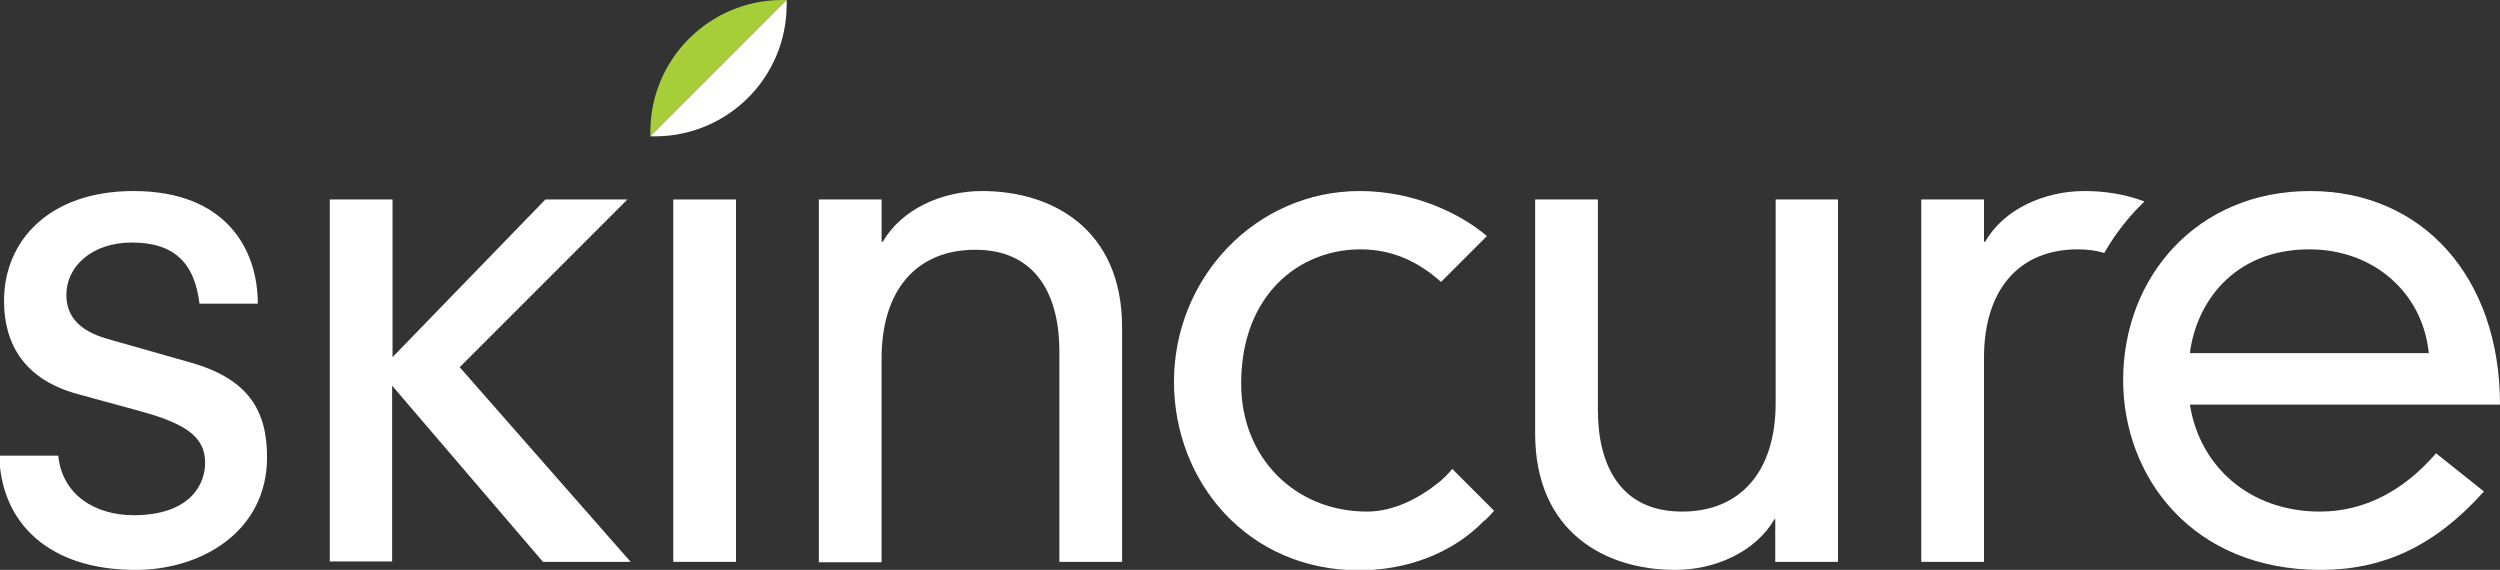
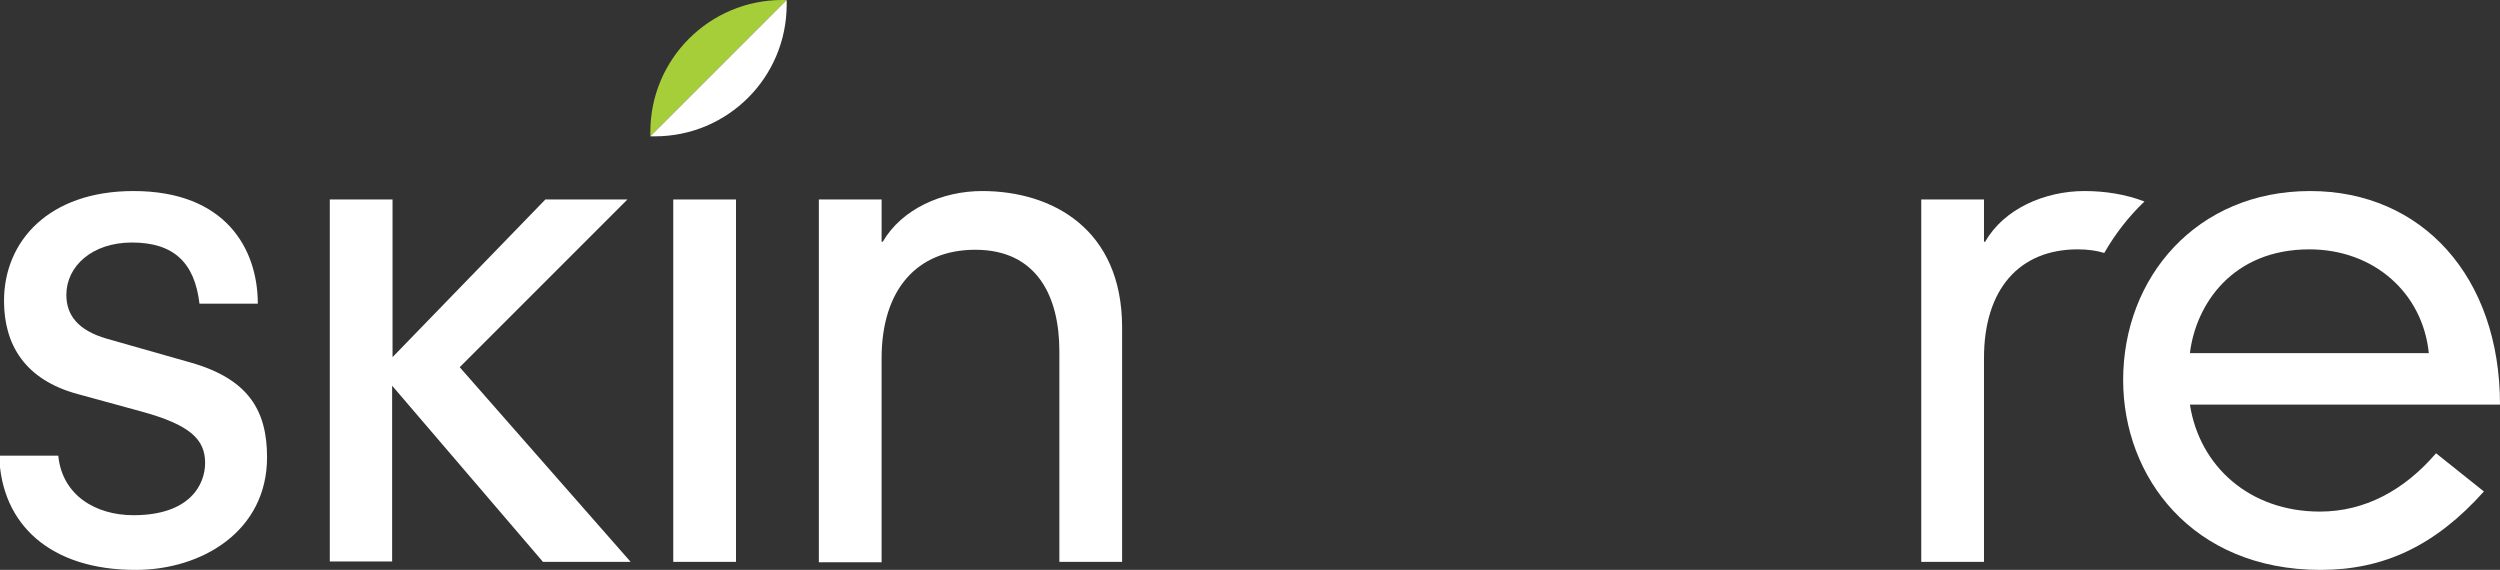
<svg xmlns="http://www.w3.org/2000/svg" version="1.1" id="Layer_1" x="0px" y="0px" viewBox="0 0 621.6 141.7" style="enable-background:new 0 0 621.6 141.7;" xml:space="preserve">
  <rect x="0" y="0" width="621.6" height="141.7" fill="#333333" stroke="none" />
  <style type="text/css">
	.st0{fill:#A6CE39;}
	.st1{fill:#FFFFFF;}
</style>
  <path class="st0" d="M194.5,0c0.4,0,0.8,0,1.1,0l-33.9,33.9c0-0.4,0-0.7,0-1.1C161.7,14.7,176.4,0,194.5,0z" />
  <path class="st1" d="M195.6,1.1c0-0.4,0-0.8,0-1.1l-33.9,33.9c0.4,0,0.7,0,1.1,0C180.9,33.9,195.6,19.3,195.6,1.1z" />
  <path class="st1" d="M533.2,50.1c-4.7-1.8-9.8-2.6-14.9-2.6c-10,0-20.1,4.5-24.7,12.6h-0.3V49.6h-15.6v90.1h15.6V89  c0-17.1,8.8-27,23.3-27c2.5,0,4.7,0.3,6.6,0.9C525.9,58.2,529.2,53.9,533.2,50.1z" />
  <path class="st1" d="M14.5,113.4c1,9.7,9.2,14.7,18.7,14.7c14,0,17.8-7.6,17.8-13c0-5.9-3.8-9.5-15.9-12.8L19.4,98  C6,94.4,1,85.5,1,74.8c0-14.9,11.2-27.3,32.2-27.3c23,0,30.9,14.5,30.9,28H49.6c-1.2-10.2-6.4-15.2-16.8-15.2  c-9.9,0-16.3,5.9-16.3,13c0,5,2.8,8.8,10,10.9l21.1,6c14.2,4.1,18.8,11.9,18.8,23.5c0,18.3-16.1,28-32.7,28  c-21.1,0-33.4-11.2-33.9-28.4H14.5z" />
  <path class="st1" d="M135.6,49.6H156l-41.7,41.7l42.5,48.4h-21.8L97.5,95.9v43.7H82v-90h15.6v39.2L135.6,49.6z" />
  <path class="st1" d="M167.4,49.6h15.6v90.1h-15.6V49.6z" />
  <path class="st1" d="M263.4,87.3c0-13.5-5.5-25.2-20.9-25.2c-14.5,0-23.3,9.9-23.3,27v50.7h-15.6V49.6h15.6v10.5h0.3  c4.7-8.1,14.7-12.6,24.7-12.6c17.5,0,34.8,9.5,34.8,33.9v58.3h-15.6V87.3z" />
-   <path class="st1" d="M441.5,129.1h-0.3c-4.7,8.1-14.7,12.6-24.7,12.6c-17.5,0-34.8-9.5-34.8-33.9V49.6h15.6V102  c0,13.5,5.5,25.2,20.9,25.2c14.5,0,23.3-9.9,23.3-27V49.6H457v90.1h-15.6V129.1z" />
  <path class="st1" d="M617.6,122.2c-12.1,13.5-24.9,19.5-40.6,19.5c-32,0-49.1-23.2-49.1-47.2c0-25.6,18.3-47,46.5-47  c27.8,0,47.2,21.3,47.2,53.1h-77.1c2.4,15.4,14.9,26.6,32.3,26.6c11.1,0,20.9-5.2,28.9-14.5L617.6,122.2z M603.9,87.8  C602.4,72.9,590.3,62,574.2,62c-19,0-28.2,13.5-29.7,25.8H603.9z" />
-   <path class="st1" d="M371.5,127l-10.4-10.4c-1,1.2-2.1,2.3-3.3,3.3c-5.1,4.1-11.4,7.3-17.9,7.3c-18,0-31.3-13.5-31.3-31.8  c0-22.1,14.4-33.4,29.7-33.4c7.4,0,14,2.7,20,8.1l11.4-11.4c-6.4-5.5-18-11.2-31.6-11.2c-25.9,0-46.2,21.6-46.2,47.4  c0,24.9,18.3,46.9,46,46.9c11.6,0,23-4,31.1-12.3l0,0C369.2,129.5,370.7,127.9,371.5,127z" />
</svg>